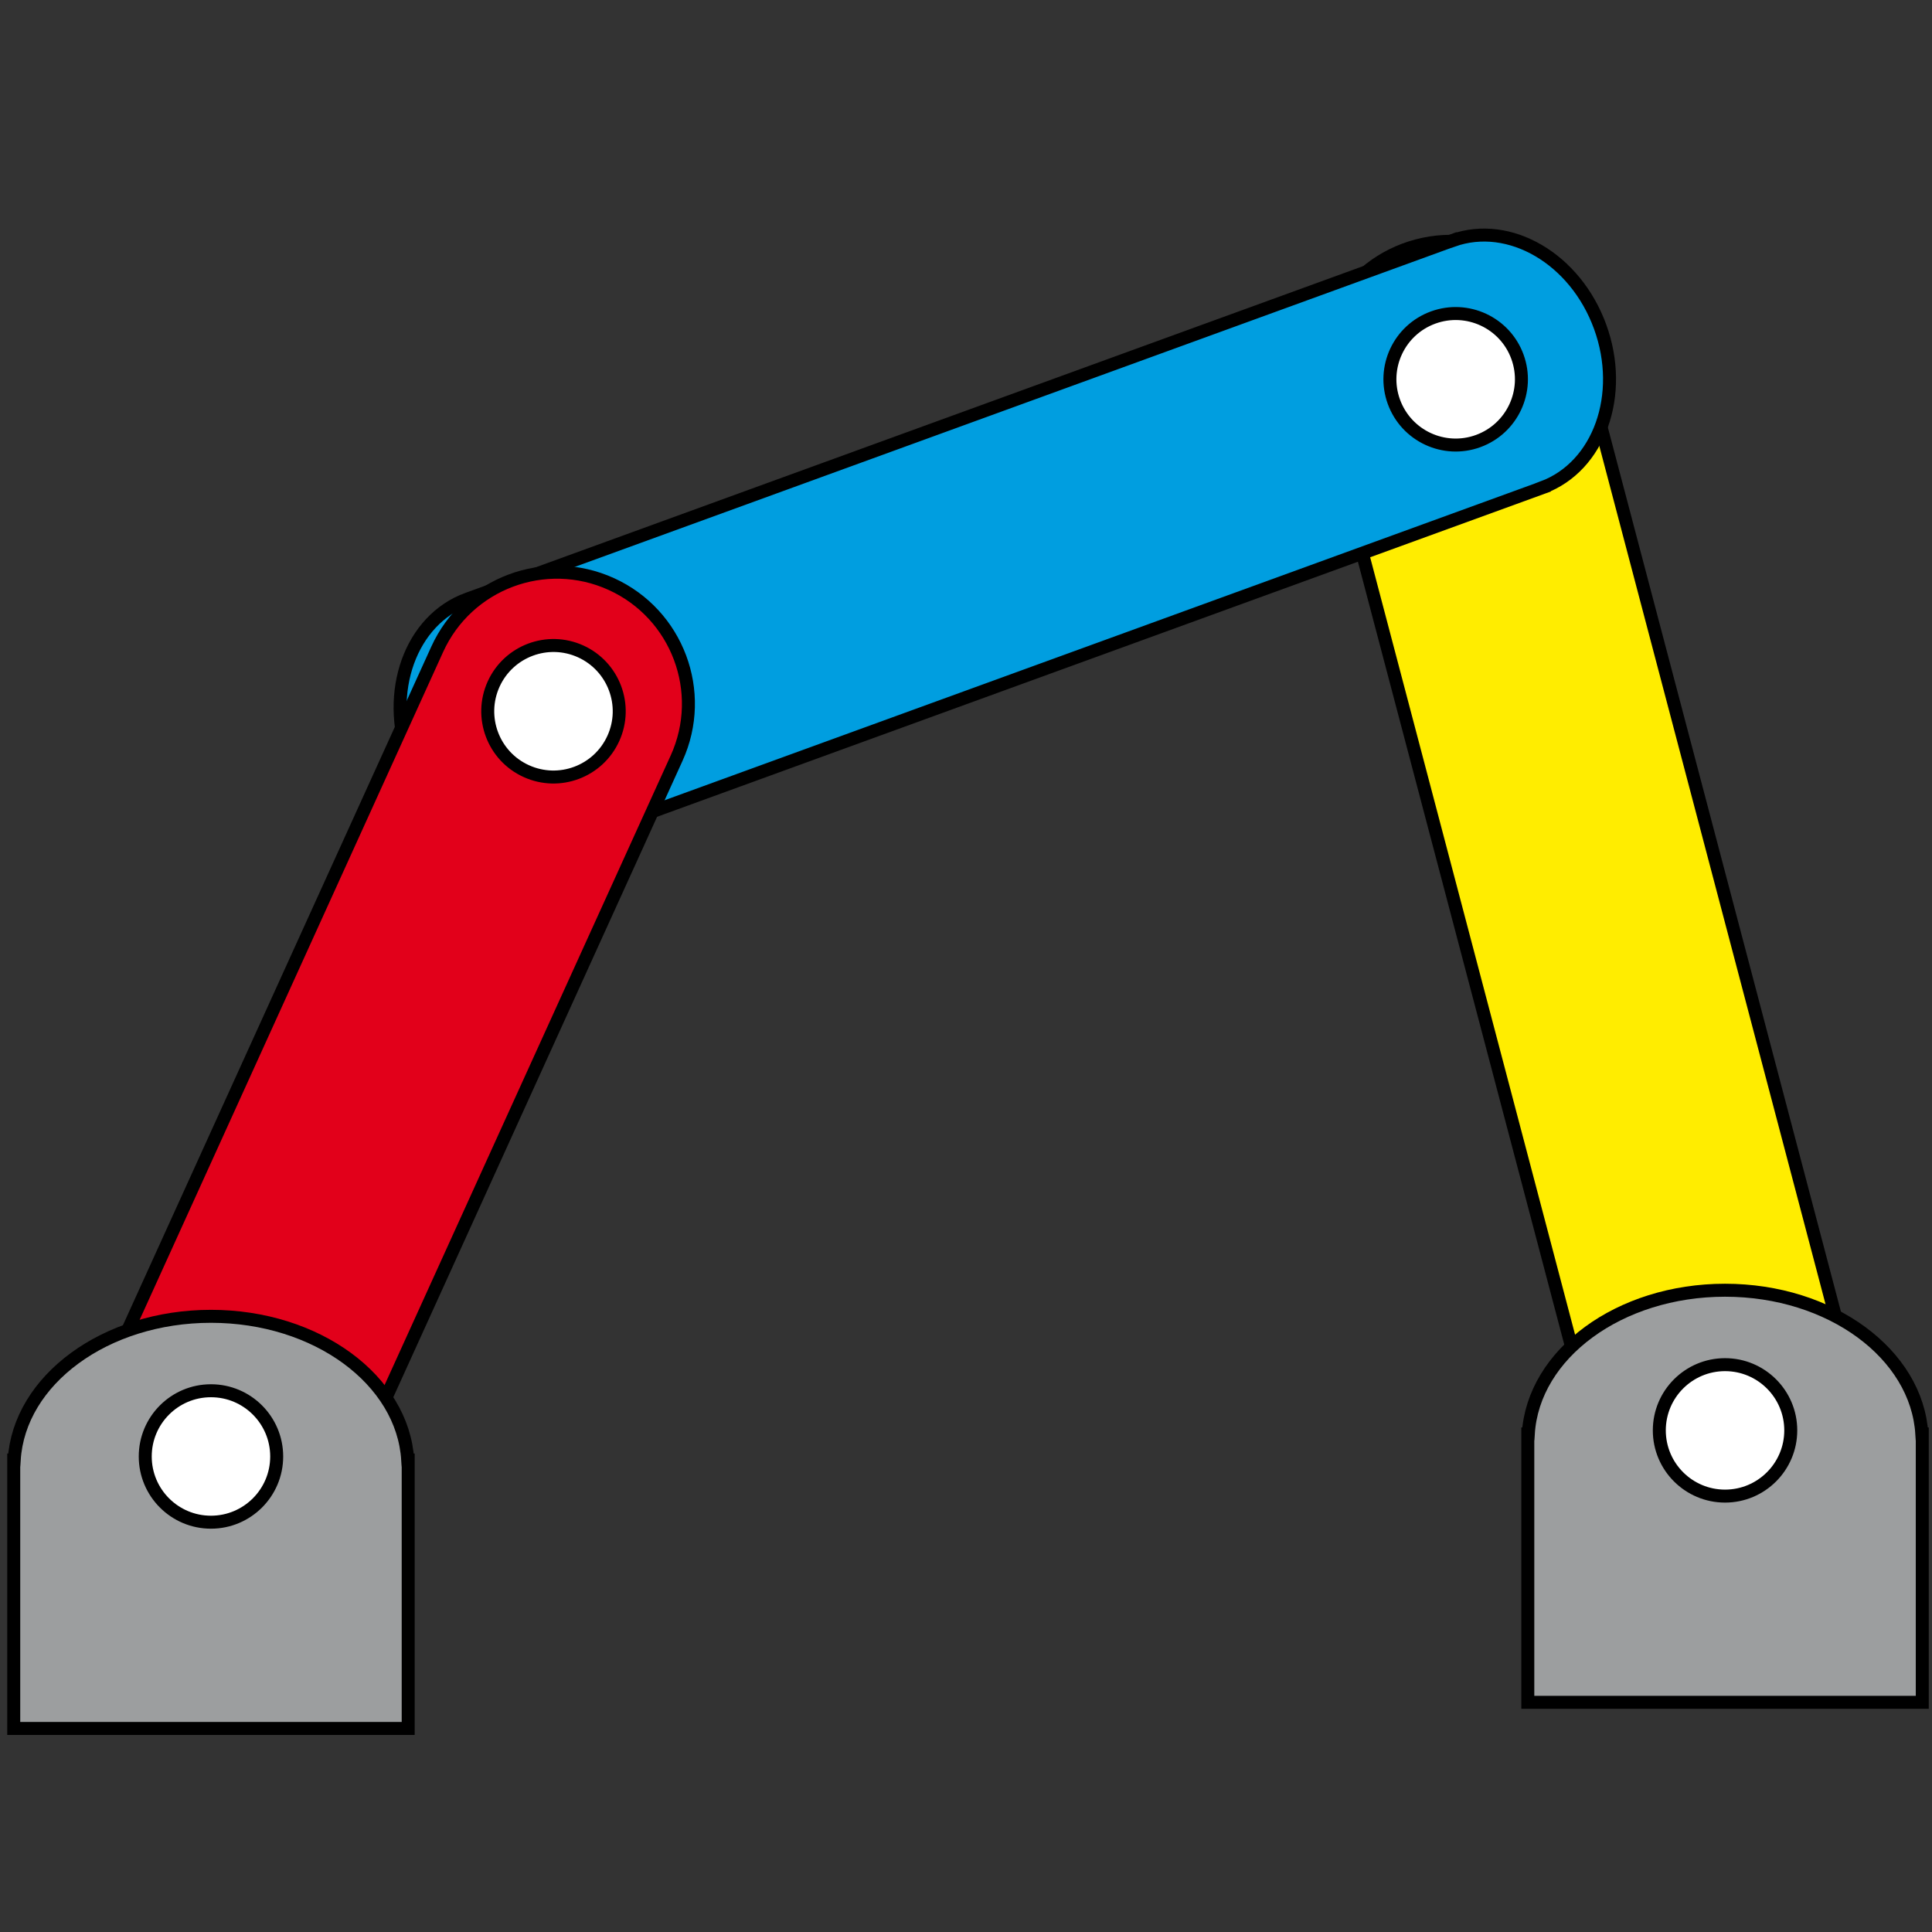
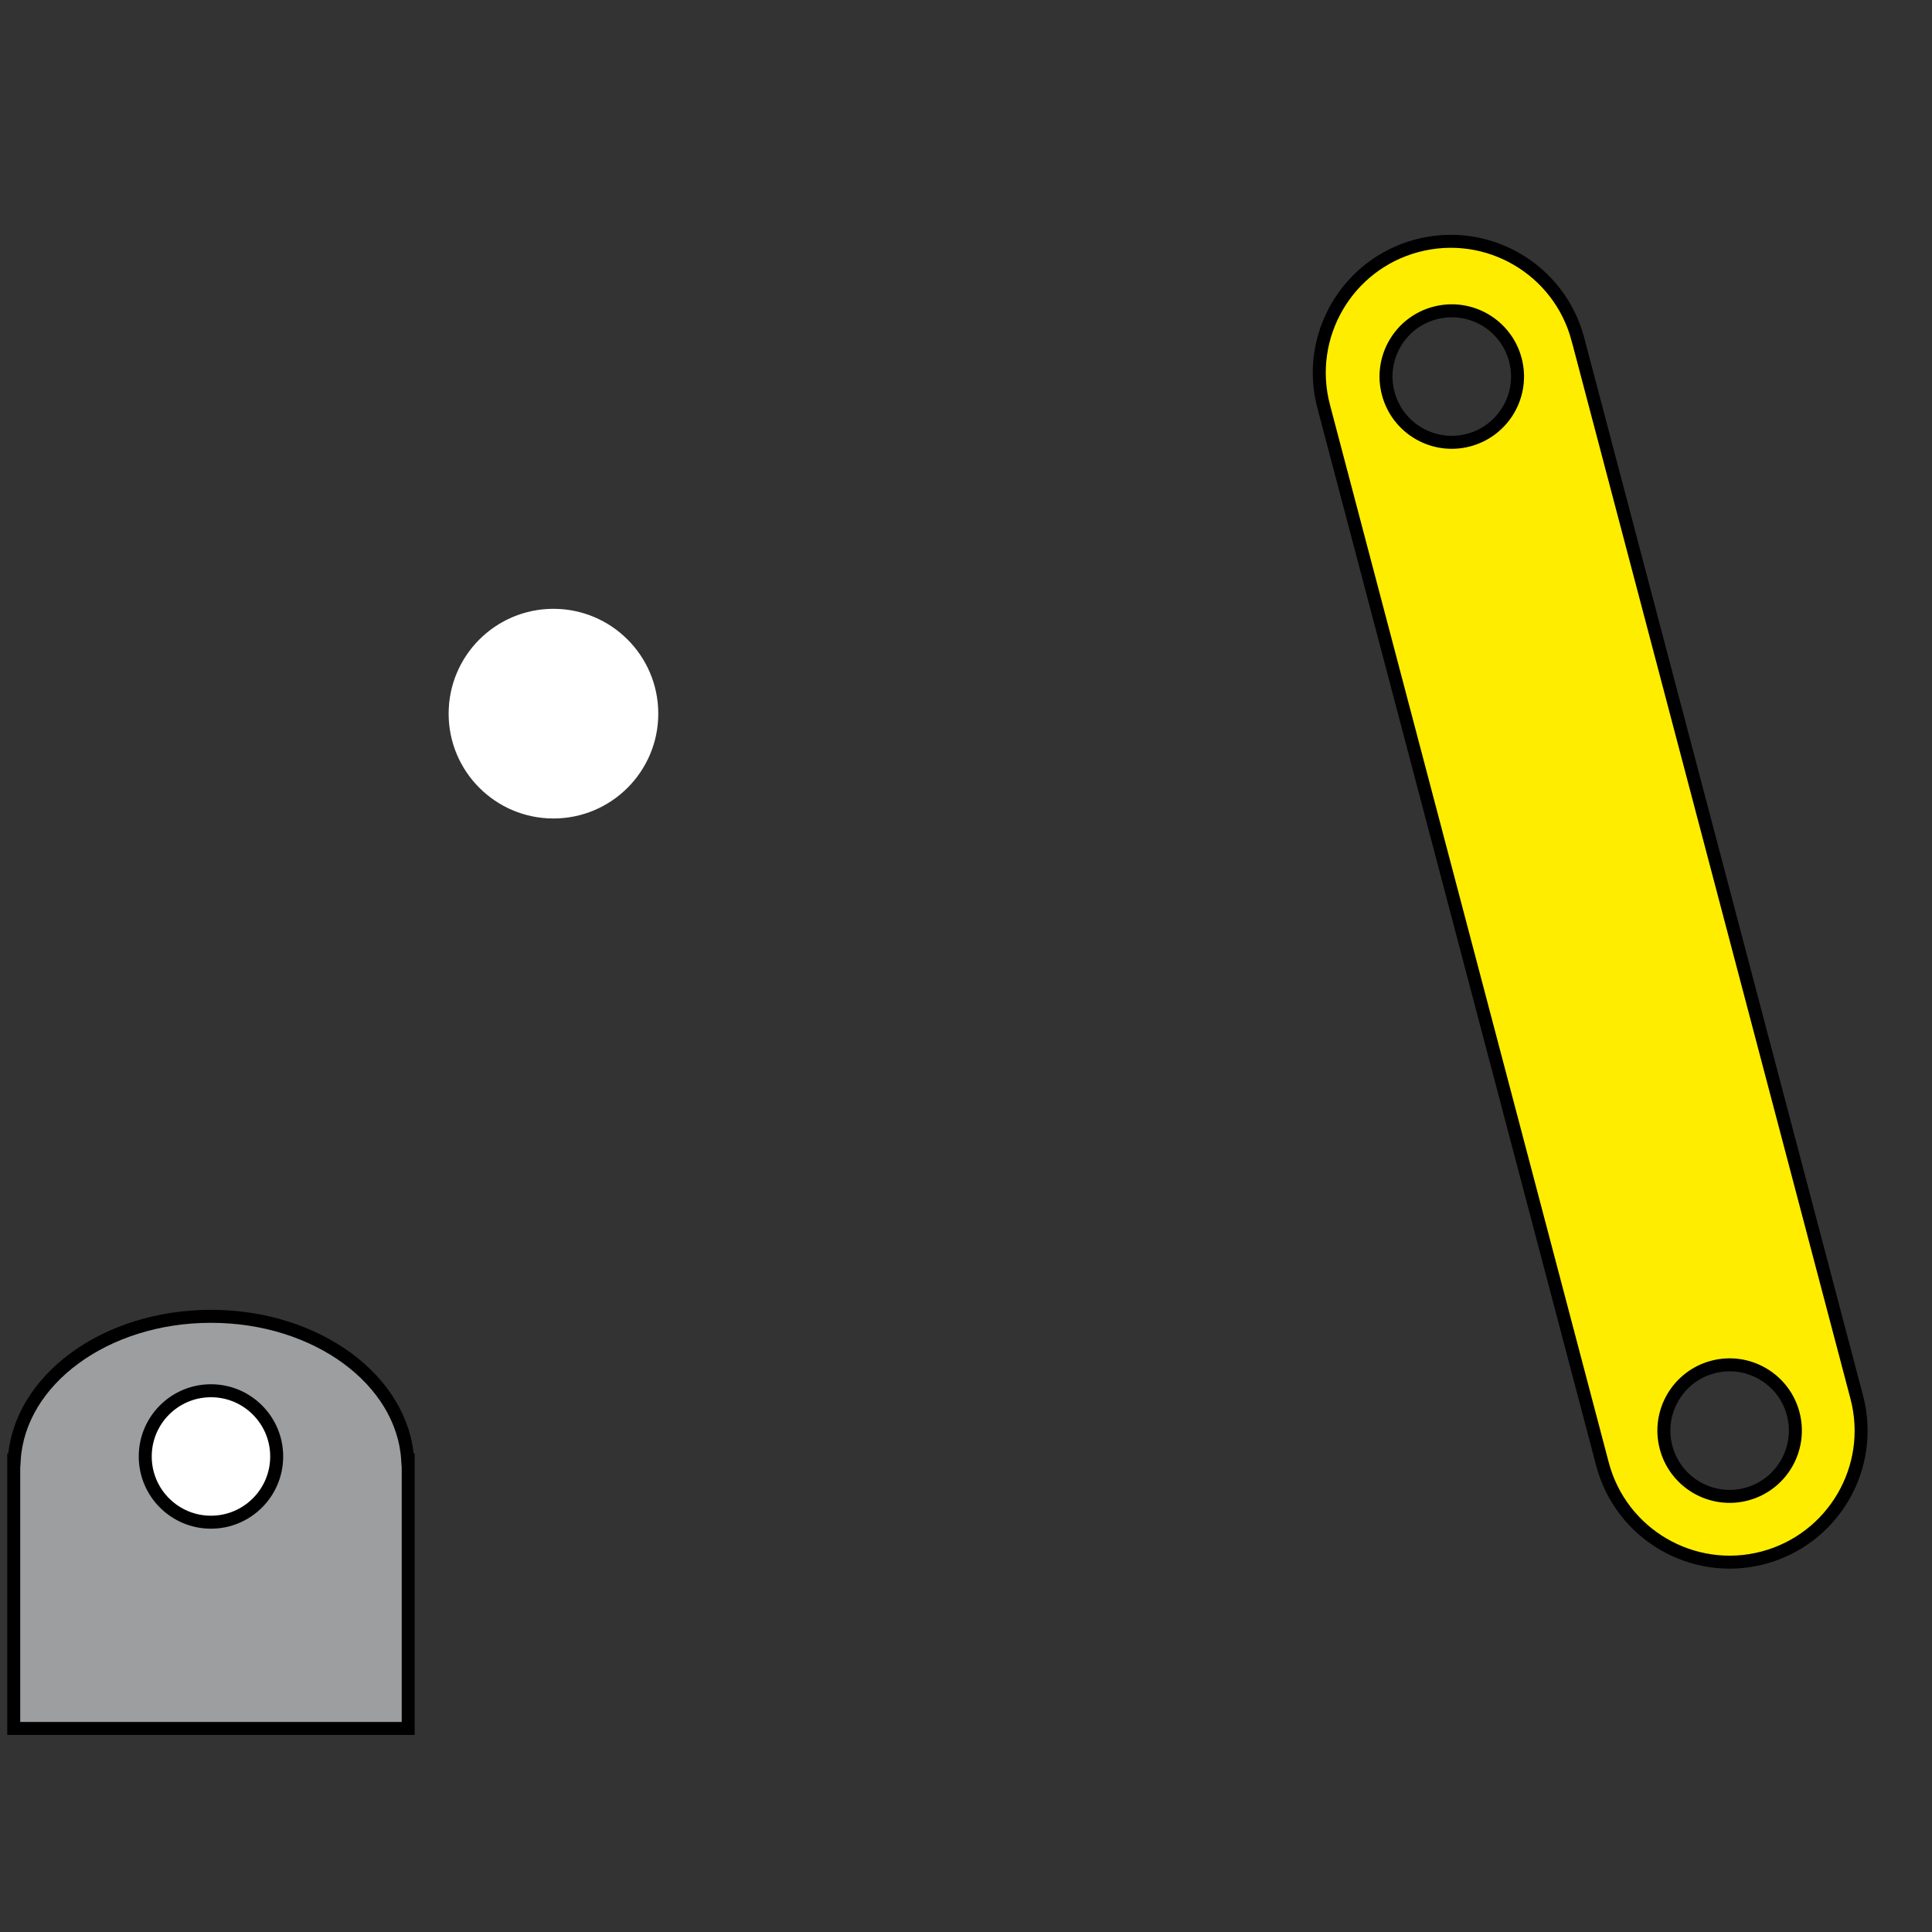
<svg xmlns="http://www.w3.org/2000/svg" version="1.1" id="Ebene_1" x="0px" y="0px" width="595.28px" height="595.28px" viewBox="0 0 595.28 595.28" enable-background="new 0 0 595.28 595.28" xml:space="preserve">
  <rect x="0" y="0" width="595.28" height="595.28" fill="#333333" stroke="none" />
  <g>
    <path fill="#FFED00" stroke="#000000" stroke-width="4" stroke-miterlimit="10" d="M436.671,75.696   c-21.625,5.698-34.535,27.862-28.834,49.491v0.004l85.914,325.93c5.707,21.62,27.865,34.557,49.49,28.862   c21.641-5.722,34.566-27.886,28.85-49.506l-85.912-325.939l-0.008-0.004C480.47,82.905,458.313,69.994,436.671,75.696z    M538.083,460.389c-10.814,2.848-21.898-3.615-24.752-14.446c-2.84-10.789,3.617-21.885,14.426-24.746   c10.822-2.847,21.904,3.601,24.76,14.418C555.356,446.459,548.907,457.54,538.083,460.389z M452.472,135.61   c-10.809,2.854-21.904-3.604-24.746-14.435c-2.855-10.807,3.607-21.896,14.41-24.74c10.838-2.854,21.914,3.604,24.768,14.414   C469.751,121.678,463.294,132.756,452.472,135.61z" />
-     <path fill="#FFFFFF" stroke="#FFFFFF" stroke-miterlimit="10" d="M479.835,118.059c0,17.558-14.244,31.798-31.809,31.798   c-17.557,0-31.793-14.24-31.793-31.798c0-17.562,14.236-31.801,31.793-31.801C465.591,86.257,479.835,100.497,479.835,118.059z" />
-     <path fill="#009EE0" stroke="#000000" stroke-width="4" stroke-miterlimit="10" d="M447.649,74.08l-0.006-0.014L144.041,184.572   c-0.003,0-0.003,0-0.007,0c-17.517,6.375-25.51,28.591-17.858,49.61c7.652,21.026,28.058,32.903,45.57,26.532   c0.003,0,0.003,0,0.006,0h0.004L475.36,150.213l-0.006-0.018c17.377-6.473,25.289-28.591,17.67-49.53   C485.403,79.722,465.122,67.869,447.649,74.08z M175.225,237.895c-10.513,3.824-22.136-1.605-25.963-12.115   c-3.825-10.513,1.59-22.136,12.104-25.959c10.513-3.828,22.143,1.591,25.967,12.104C191.16,222.434,185.734,234.07,175.225,237.895   z M455.437,135.902c-10.51,3.825-22.127-1.601-25.959-12.114c-3.824-10.509,1.592-22.132,12.107-25.959   c10.51-3.824,22.143,1.591,25.967,12.104C471.376,120.442,465.954,132.076,455.437,135.902z" />
-     <rect x="502.946" y="420.471" fill="#FFFFFF" stroke="#FFFFFF" stroke-miterlimit="10" width="58.32" height="53.916" />
-     <path fill="#9C9E9F" stroke="#000000" stroke-width="4" stroke-miterlimit="10" d="M592.142,441.811   c-1.508-24.627-28.041-44.271-60.631-44.271c-32.604,0-59.121,19.645-60.617,44.271h-0.152v82.709H592.28v-82.709H592.142z    M531.511,460.974c-11.18,0-20.252-9.072-20.252-20.251c0-11.187,9.072-20.252,20.252-20.252s20.252,9.065,20.252,20.252   C551.763,451.901,542.69,460.974,531.511,460.974z" />
    <path fill="#FFFFFF" stroke="#FFFFFF" stroke-miterlimit="10" d="M202.326,219.89c0,17.558-14.24,31.797-31.802,31.797   c-17.561,0-31.793-14.24-31.793-31.797c0-17.562,14.233-31.802,31.793-31.802C188.086,188.088,202.326,202.329,202.326,219.89z" />
-     <path fill="#E2001A" stroke="#000000" stroke-width="4" stroke-miterlimit="10" d="M188.348,179.948   c-20.368-9.253-44.381-0.248-53.641,20.126L28.326,434.163c-9.257,20.37-0.258,44.376,20.112,53.637   c20.374,9.254,44.394,0.251,53.648-20.119l0.003,0.006l106.388-234.091C217.731,213.228,208.715,189.205,188.348,179.948z    M57.524,467.841c-10.182-4.626-14.676-16.637-10.056-26.817c4.63-10.19,16.637-14.698,26.819-10.072   c10.178,4.628,14.687,16.638,10.056,26.833C79.713,467.96,67.699,472.469,57.524,467.841z M162.154,237.594   c-10.188-4.623-14.676-16.637-10.057-26.819c4.634-10.185,16.63-14.696,26.823-10.069c10.175,4.63,14.686,16.647,10.056,26.822   C184.346,237.72,172.332,242.225,162.154,237.594z" />
    <rect x="36.355" y="425.565" fill="#FFFFFF" stroke="#FFFFFF" stroke-miterlimit="10" width="57.964" height="53.588" />
    <path fill="#9C9E9F" stroke="#000000" stroke-width="4" stroke-miterlimit="10" d="M125.625,449.851   c-1.501-24.628-28.033-44.272-60.624-44.272c-32.604,0-59.123,19.645-60.623,44.272H4.233v82.709h121.538v-82.709H125.625z    M65.002,469.013c-11.187,0-20.251-9.071-20.251-20.25c0-11.188,9.065-20.253,20.251-20.253c11.18,0,20.252,9.065,20.252,20.253   C85.254,459.941,76.182,469.013,65.002,469.013z" />
  </g>
</svg>